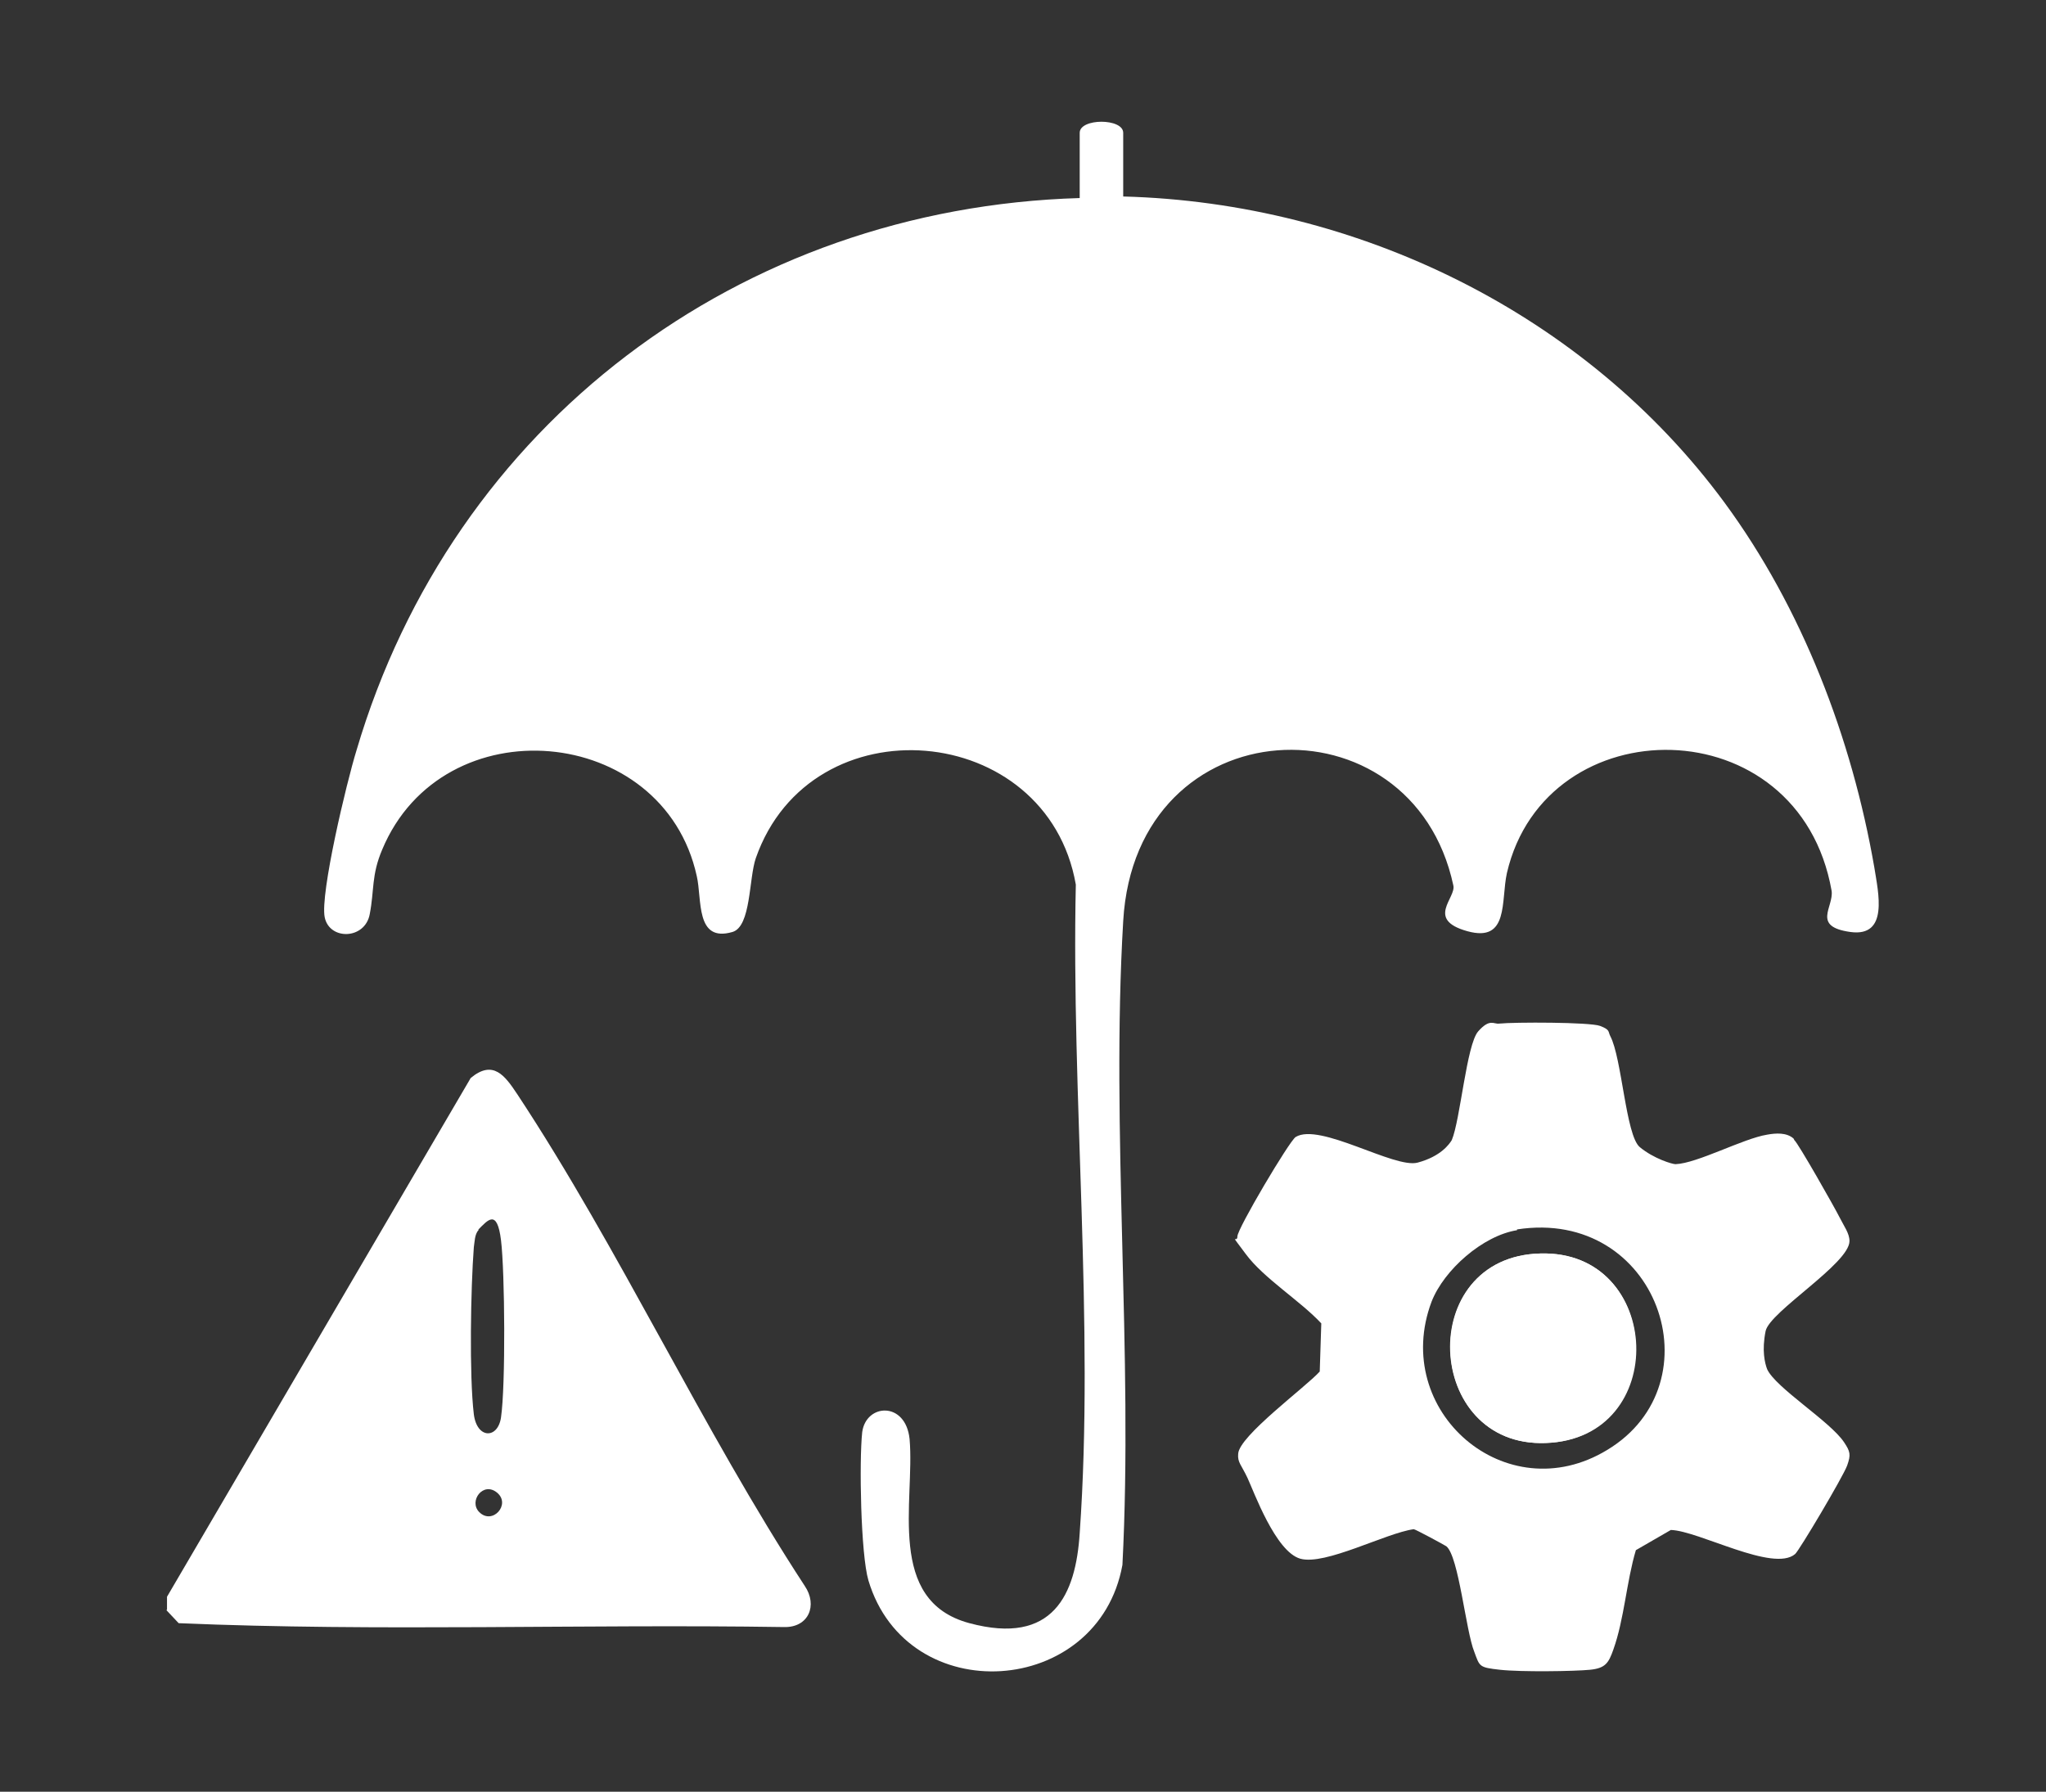
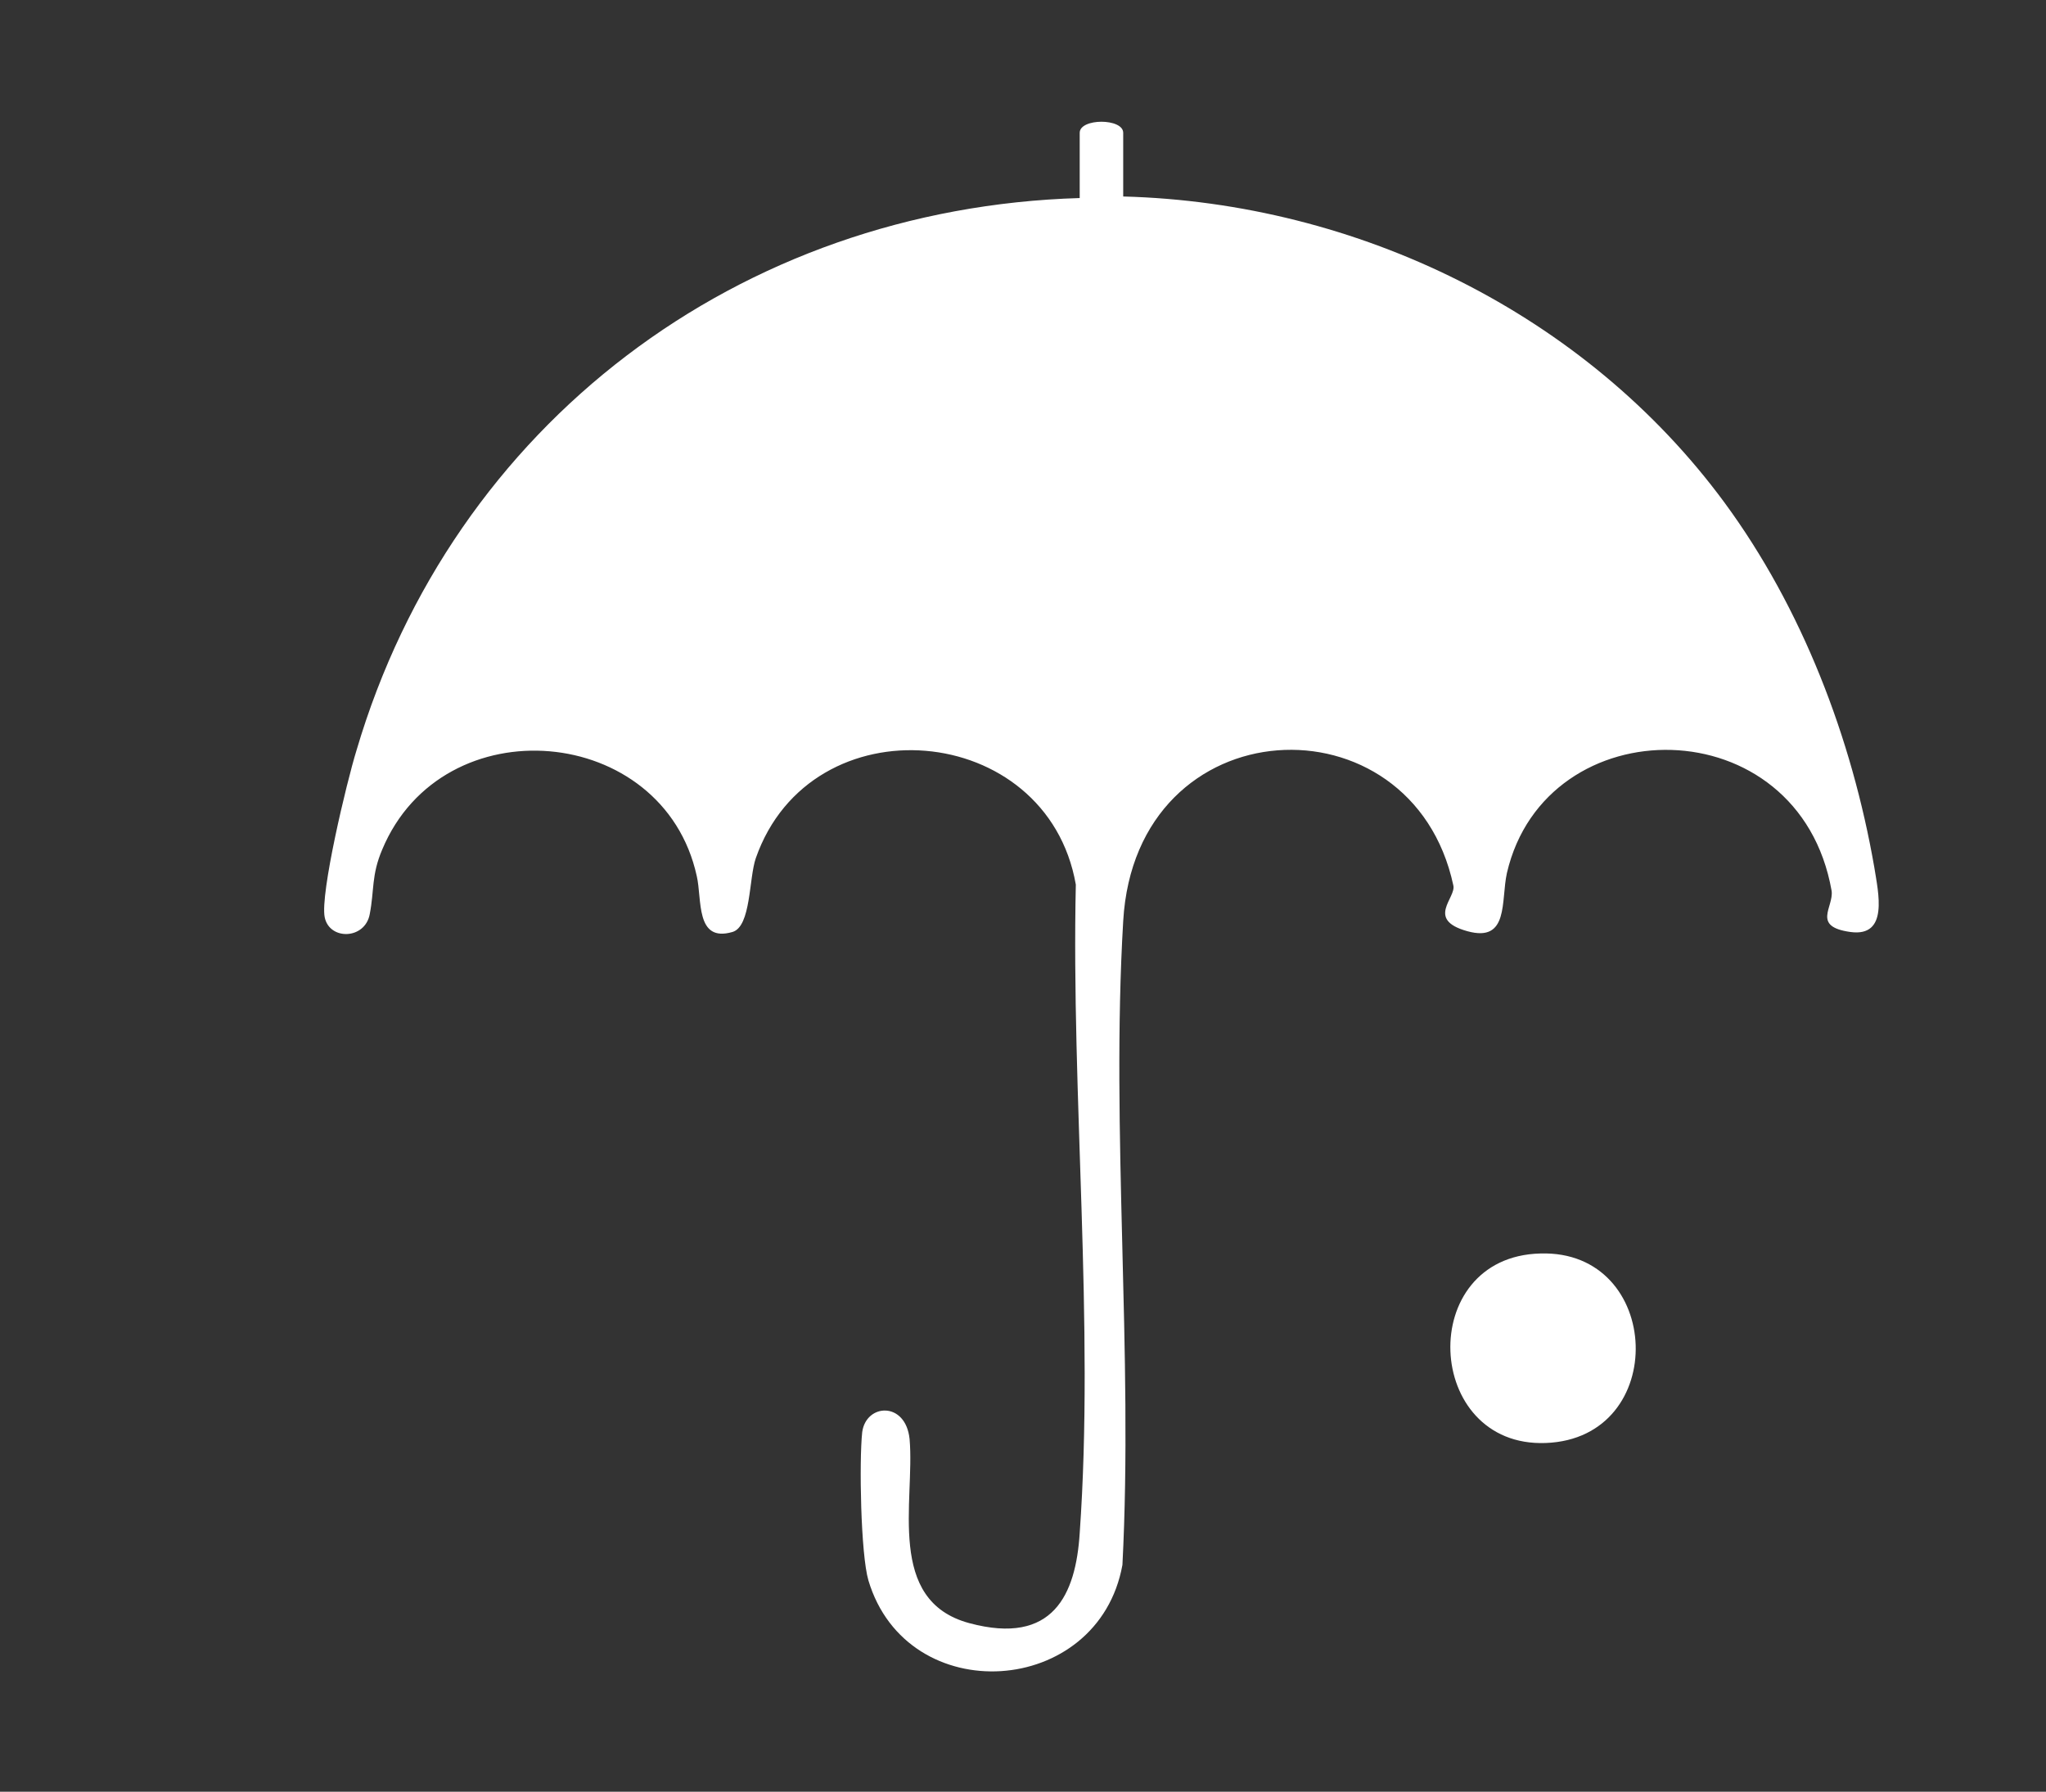
<svg xmlns="http://www.w3.org/2000/svg" id="Capa_1" version="1.1" viewBox="0 0 263.4 230.7">
  <rect x="0" y="0" width="263.4" height="230.7" fill="#333333" stroke="none" />
  <defs>
    <style>
      .st0 {
        fill: #fff;
      }
    </style>
  </defs>
-   <path class="st0" d="M21.5,207.3v-1.7l39.1-66.8c2.9-2.4,4.4-.3,6,2.1,13.2,20,23.8,43.1,37,63.3,1.7,2.5.5,5.4-2.7,5.3-25.9-.4-52.1.6-77.9-.5l-1.6-1.7ZM61.6,158.4c-.5.5-.5,1.6-.6,2.2-.4,5.2-.6,16.5,0,21.5.4,3.2,3.1,3.2,3.5.4.6-4.1.5-18.7,0-22.8s-1.7-2.6-2.9-1.4ZM61.7,194.7c1.7,1.7,4.1-1,2.3-2.5s-3.7,1.1-2.3,2.5Z" />
  <path class="st0" d="M144.6,25.3c30.2.8,59.5,15.1,77.4,39.4,10,13.6,16.4,30.3,19.3,47,.5,3.2,1.9,9-3.1,8.3s-2.1-3.2-2.4-5.3c-4.2-23.8-36.8-23.8-41.8-2.3-.8,3.6.3,9-5.1,7.5s-1.4-4.3-1.8-5.9c-5.3-24.7-40.9-23.2-42.5,4.6-1.6,27.1,1.3,55.7-.1,82.9-3.1,17.1-27.7,18.7-32.7,2-1-3.4-1.2-15.4-.8-19.1.5-3.7,5.6-4,6.1.9.7,8-3.1,20.8,7.7,23.7s13.7-3.7,14.2-11.6c1.9-26.9-1.1-56.4-.5-83.5-3.7-21.1-34.1-23.7-41.2-3.4-.9,2.6-.6,8.8-3,9.5-4.8,1.4-3.9-4.2-4.6-7.2-4.3-19.6-32.7-22.1-40.5-3.4-1.4,3.3-1,5.2-1.6,8.3-.6,3.3-5.2,3.4-5.8.4s2.8-17.3,4.1-21.5c12.4-42,49.3-69.8,93.1-71.1v-8.4c0-1.9,5.6-1.9,5.6,0v8.4Z" />
-   <path class="st0" d="M231,146.8c.5.4,5.2,8.7,5.8,9.9s1.3,2.1,1.3,3.1c0,2.9-10.3,9.1-10.8,11.6s-.1,4.1.2,4.9c1.1,2.4,8.1,6.7,9.9,9.4.8,1.2.9,1.6.4,3s-6.2,11-6.7,11.4c-2.8,2.4-12.4-3-16-3.1l-4.5,2.6c-1.2,4-1.5,8.9-2.9,12.8-.6,1.7-1,2.4-3,2.6s-8.9.3-11.6,0-2.6-.4-3.3-2.3c-1.1-2.7-2-12.3-3.6-13.6-.3-.2-4-2.2-4.2-2.2-3.6.5-11.4,4.7-14.6,3.8s-6-8.7-6.8-10.4-1.3-2-1.2-3.1c.1-2.3,8.7-8.6,10.5-10.6l.2-6.2c-2.7-2.9-7.4-5.8-9.7-8.9s-1.1-1.3-1.1-2.3,6.7-12.3,7.5-12.8c3.1-1.9,12.7,4.1,15.7,3.3s4.1-2.4,4.4-2.9c1.1-2.6,1.9-12.3,3.4-14s2-.9,2.7-1c1.9-.2,11.7-.2,13,.3s1,.7,1.3,1.3c1.5,2.8,2,12.8,3.8,14.3s4.2,2.2,4.6,2.2c2.8-.1,8.7-3.3,11.8-3.8,1.1-.2,2.5-.3,3.4.5ZM195.3,158.4c-4.4.7-9.4,5.1-11,9.2-5.3,14.1,9.6,27,22.6,19.1,14.3-8.6,6.5-31.2-11.6-28.4Z" />
  <path class="st0" d="M198.3,161.4c-16.1.4-15,25,.7,24.4,16-.6,15.1-24.9-.7-24.4Z" />
-   <path class="st0" d="M198.3,161.4c15.9-.4,16.8,23.9.7,24.4-15.7.6-16.9-24-.7-24.4Z" />
</svg>